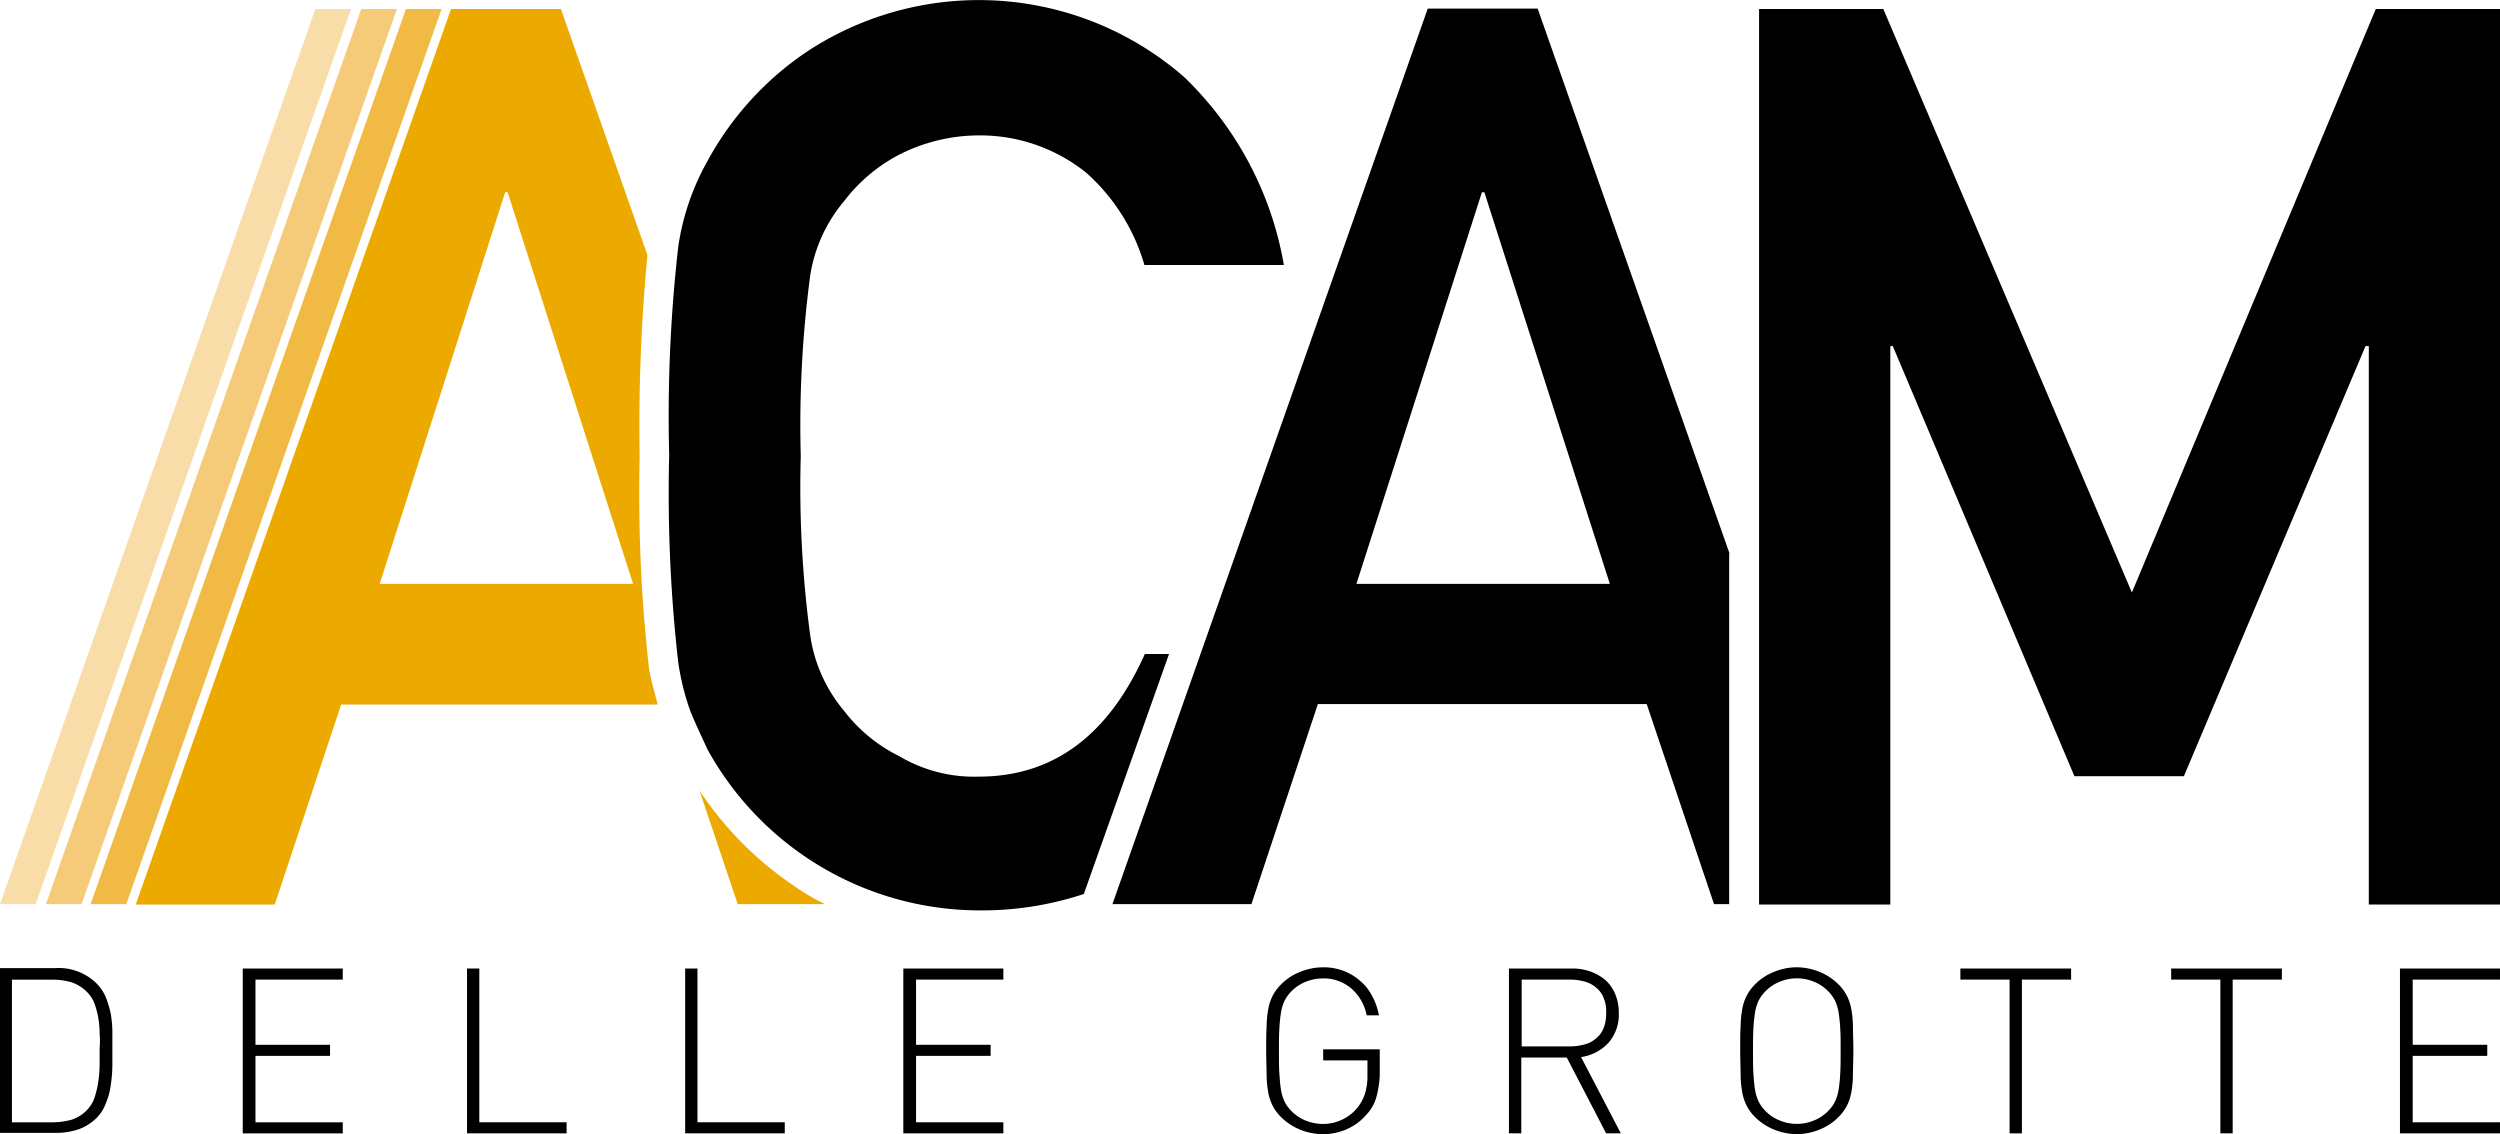
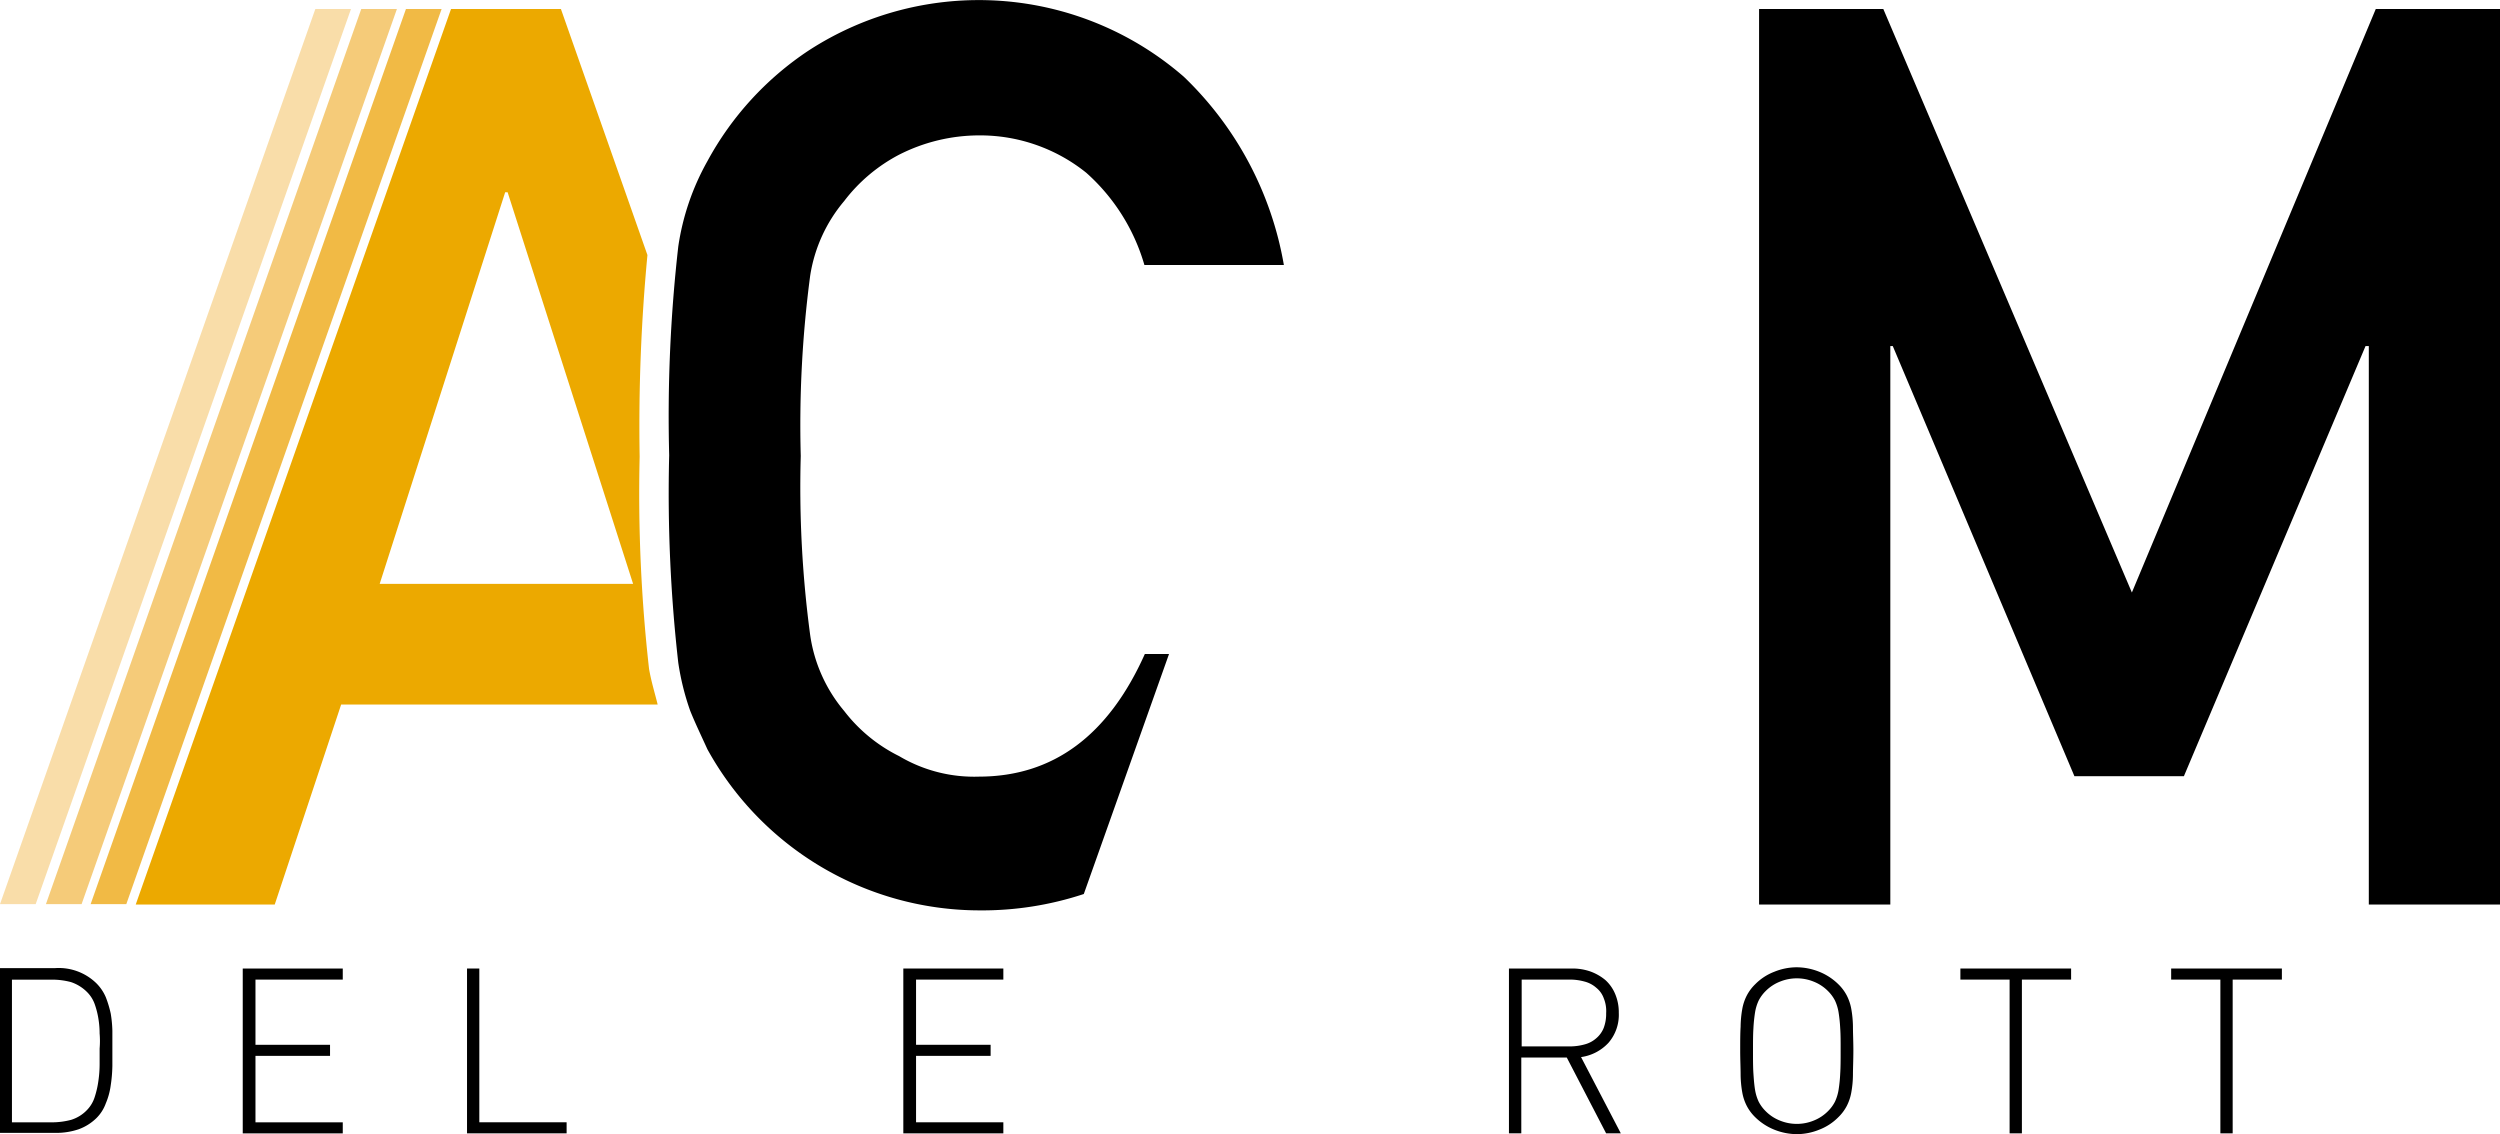
<svg xmlns="http://www.w3.org/2000/svg" width="137.47" height="62.366" viewBox="0 0 137.47 62.366">
  <g id="LOGO_ACAM" data-name="LOGO ACAM" transform="translate(-116.1 -159.1)">
    <g id="Raggruppa_1" data-name="Raggruppa 1" transform="translate(116.1 212.289)">
      <path id="Tracciato_1" data-name="Tracciato 1" d="M122.278,400.611a7.714,7.714,0,0,1-.09,1.037,3.809,3.809,0,0,1-.271.992,2.181,2.181,0,0,1-.519.812,2.718,2.718,0,0,1-.97.609,3.842,3.842,0,0,1-1.285.2H116.1V395.2h3.044a2.961,2.961,0,0,1,2.255.834,2.428,2.428,0,0,1,.519.767,5.959,5.959,0,0,1,.271.9,6.726,6.726,0,0,1,.09.947v1.962Zm-.7-1.8a5,5,0,0,0-.068-.834,4.5,4.5,0,0,0-.2-.789,1.779,1.779,0,0,0-.406-.654,2.253,2.253,0,0,0-.9-.564,4.012,4.012,0,0,0-1.06-.135h-2.187v7.846h2.187a4.14,4.14,0,0,0,1.06-.135,2.032,2.032,0,0,0,.9-.564,1.788,1.788,0,0,0,.406-.7,5.028,5.028,0,0,0,.2-.879,6.376,6.376,0,0,0,.068-.924v-.857A4.869,4.869,0,0,0,121.579,398.808Z" transform="translate(-116.1 -395.155)" />
      <path id="Tracciato_2" data-name="Tracciato 2" d="M175.3,404.364V395.3h5.5v.609H176v3.585h4.1v.609H176v3.653h4.8v.609h-5.5Z" transform="translate(-161.952 -395.232)" />
      <path id="Tracciato_3" data-name="Tracciato 3" d="M230,404.364V395.3h.676v8.455h4.8v.609Z" transform="translate(-204.319 -395.232)" />
-       <path id="Tracciato_4" data-name="Tracciato 4" d="M283.2,404.364V395.3h.676v8.455h4.8v.609Z" transform="translate(-245.524 -395.232)" />
      <path id="Tracciato_5" data-name="Tracciato 5" d="M336.4,404.364V395.3h5.5v.609h-4.8v3.585h4.1v.609h-4.1v3.653h4.8v.609h-5.5Z" transform="translate(-286.728 -395.232)" />
-       <path id="Tracciato_6" data-name="Tracciato 6" d="M430.943,402.193a2.41,2.41,0,0,1-.564.947,2.976,2.976,0,0,1-1.06.767,3.234,3.234,0,0,1-1.308.271,3.379,3.379,0,0,1-1.24-.248,3.174,3.174,0,0,1-1.037-.676,2.436,2.436,0,0,1-.474-.631,2.627,2.627,0,0,1-.248-.744,5.918,5.918,0,0,1-.09-.97c0-.383-.023-.812-.023-1.33s0-.947.023-1.308a5.917,5.917,0,0,1,.09-.969,2.626,2.626,0,0,1,.248-.744,2.436,2.436,0,0,1,.474-.631,2.955,2.955,0,0,1,1.037-.676,3.289,3.289,0,0,1,1.24-.248,2.995,2.995,0,0,1,2.029.722,2.751,2.751,0,0,1,.676.834,3.645,3.645,0,0,1,.383,1.082h-.676a2.6,2.6,0,0,0-.857-1.488,2.335,2.335,0,0,0-1.556-.541,2.594,2.594,0,0,0-.924.18,2.288,2.288,0,0,0-.789.519,2.057,2.057,0,0,0-.383.519,2.479,2.479,0,0,0-.2.654,8.194,8.194,0,0,0-.09.879c-.023.338-.023.767-.023,1.24s0,.9.023,1.24.045.631.09.9a2.481,2.481,0,0,0,.2.654,2.057,2.057,0,0,0,.383.519,2.287,2.287,0,0,0,.789.519,2.593,2.593,0,0,0,.924.18,2.391,2.391,0,0,0,1.037-.225,2.417,2.417,0,0,0,.857-.654,2.466,2.466,0,0,0,.428-.789,3.251,3.251,0,0,0,.135-1.015v-.812h-2.435v-.609h3.112v1.466A5.693,5.693,0,0,1,430.943,402.193Z" transform="translate(-355.274 -395)" />
      <path id="Tracciato_7" data-name="Tracciato 7" d="M489.444,404.364l-2.165-4.171h-2.5v4.171H484.1V395.3h3.45a2.991,2.991,0,0,1,1.015.158,2.764,2.764,0,0,1,.834.473,2.141,2.141,0,0,1,.541.767,2.58,2.58,0,0,1,.2,1.037,2.356,2.356,0,0,1-.564,1.646,2.526,2.526,0,0,1-1.511.789l2.187,4.194Zm-.135-7.441a1.3,1.3,0,0,0-.406-.564,1.555,1.555,0,0,0-.631-.338,3.07,3.07,0,0,0-.812-.113H484.8v3.675h2.661a3.067,3.067,0,0,0,.812-.113,1.554,1.554,0,0,0,.631-.338,1.448,1.448,0,0,0,.406-.564,2.185,2.185,0,0,0,.135-.812A1.854,1.854,0,0,0,489.308,396.923Z" transform="translate(-401.126 -395.232)" />
      <path id="Tracciato_8" data-name="Tracciato 8" d="M546.7,400.907a5.681,5.681,0,0,1-.09.97,2.629,2.629,0,0,1-.248.744,2.436,2.436,0,0,1-.474.631,2.955,2.955,0,0,1-1.037.676,3.29,3.29,0,0,1-1.24.248,3.379,3.379,0,0,1-1.24-.248,3.175,3.175,0,0,1-1.037-.676,2.434,2.434,0,0,1-.473-.631,2.625,2.625,0,0,1-.248-.744,5.917,5.917,0,0,1-.09-.97c0-.383-.023-.812-.023-1.33s0-.947.023-1.308a5.917,5.917,0,0,1,.09-.97,2.627,2.627,0,0,1,.248-.744,2.434,2.434,0,0,1,.473-.631,2.955,2.955,0,0,1,1.037-.676,3.289,3.289,0,0,1,1.24-.248,3.379,3.379,0,0,1,1.24.248,3.174,3.174,0,0,1,1.037.676,2.436,2.436,0,0,1,.474.631,2.629,2.629,0,0,1,.248.744,5.917,5.917,0,0,1,.09.97c0,.361.023.812.023,1.308C546.723,400.1,546.7,400.547,546.7,400.907Zm-.7-2.548a8.187,8.187,0,0,0-.09-.879,2.479,2.479,0,0,0-.2-.654,2.055,2.055,0,0,0-.383-.519,2.287,2.287,0,0,0-.789-.519,2.459,2.459,0,0,0-1.849,0,2.288,2.288,0,0,0-.789.519,2.057,2.057,0,0,0-.383.519,2.479,2.479,0,0,0-.2.654,8.2,8.2,0,0,0-.09.879c-.023.338-.023.767-.023,1.24s0,.9.023,1.24.045.631.09.9a2.479,2.479,0,0,0,.2.654,2.056,2.056,0,0,0,.383.519,2.288,2.288,0,0,0,.789.519,2.459,2.459,0,0,0,1.849,0,2.287,2.287,0,0,0,.789-.519,2.055,2.055,0,0,0,.383-.519,2.479,2.479,0,0,0,.2-.654,8.068,8.068,0,0,0,.09-.9c.023-.338.023-.767.023-1.24C546.024,399.1,546.024,398.7,546,398.36Z" transform="translate(-444.81 -395)" />
      <path id="Tracciato_9" data-name="Tracciato 9" d="M597.582,395.909v8.455h-.676v-8.455H594.2V395.3h6.088v.609Z" transform="translate(-486.402 -395.232)" />
      <path id="Tracciato_10" data-name="Tracciato 10" d="M648.982,395.909v8.455h-.676v-8.455H645.6V395.3h6.088v.609Z" transform="translate(-526.212 -395.232)" />
-       <path id="Tracciato_11" data-name="Tracciato 11" d="M701.4,404.364V395.3h5.5v.609h-4.8v3.585h4.1v.609h-4.1v3.653h4.8v.609h-5.5Z" transform="translate(-569.431 -395.232)" />
    </g>
    <g id="Raggruppa_3" data-name="Raggruppa 3" transform="translate(116.1 159.1)">
      <path id="Tracciato_12" data-name="Tracciato 12" d="M155.539,161.3,138.2,210.521h1.962L157.5,161.3Z" transform="translate(-133.217 -160.804)" fill="#f1ba45" />
      <path id="Tracciato_13" data-name="Tracciato 13" d="M144.639,161.3,127.3,210.521h1.962L146.6,161.3Z" transform="translate(-124.775 -160.804)" fill="#f5cb79" />
      <path id="Tracciato_14" data-name="Tracciato 14" d="M133.439,161.3,116.1,210.521h1.962L135.4,161.3Z" transform="translate(-116.1 -160.804)" fill="#f9dda9" />
      <path id="Tracciato_15" data-name="Tracciato 15" d="M306.785,195.063h-1.33q-3.01,6.73-9.109,6.742a8.077,8.077,0,0,1-4.4-1.127,8.643,8.643,0,0,1-3.021-2.48,8.3,8.3,0,0,1-1.871-4.171,61.072,61.072,0,0,1-.519-9.853,62.492,62.492,0,0,1,.519-9.921,8.335,8.335,0,0,1,1.871-4.1,9.1,9.1,0,0,1,3.021-2.548,9.732,9.732,0,0,1,4.4-1.06,9.314,9.314,0,0,1,5.885,2.052,10.8,10.8,0,0,1,3.2,5.073H313.1a18.746,18.746,0,0,0-5.5-10.349,17.176,17.176,0,0,0-20.631-1.443,17.024,17.024,0,0,0-5.569,6.088,13.583,13.583,0,0,0-1.6,4.69,82.733,82.733,0,0,0-.5,11.477,82.662,82.662,0,0,0,.5,11.409,14.04,14.04,0,0,0,.654,2.638c.271.676.609,1.375.947,2.119a17.1,17.1,0,0,0,14.926,8.861,17.8,17.8,0,0,0,5.772-.9Z" transform="translate(-242.503 -159.1)" />
-       <path id="Tracciato_16" data-name="Tracciato 16" d="M421.334,191.165,410.781,161.2h-6.043L387.4,210.443h7.643l3.653-11h18.083l3.7,11h.834V191.165Zm-20.518,1.668,6.9-21.533h.135l6.9,21.533Z" transform="translate(-326.229 -160.727)" />
      <path id="Tracciato_17" data-name="Tracciato 17" d="M545.123,161.3h6.809L565.6,193.385,579.011,161.3h6.832v49.243h-7.215V179.834h-.18l-9.988,23.652h-6.02l-9.988-23.652h-.135v30.709H545.1V161.3Z" transform="translate(-448.372 -160.804)" />
      <g id="Raggruppa_2" data-name="Raggruppa 2" transform="translate(7.463 0.496)">
-         <path id="Tracciato_18" data-name="Tracciato 18" d="M291.751,357.041A18.809,18.809,0,0,1,286.7,351.9l2.1,6.246h4.8A12.913,12.913,0,0,1,291.751,357.041Z" transform="translate(-255.698 -308.925)" fill="#eca900" />
        <path id="Tracciato_19" data-name="Tracciato 19" d="M177.429,197.6a86.055,86.055,0,0,1-.519-11.679,99.816,99.816,0,0,1,.428-11.093L172.581,161.3h-6.043L149.2,210.543h7.644l3.653-11H177.9C177.745,198.909,177.564,198.345,177.429,197.6Zm-14.814-4.69,6.9-21.533h.135l6.9,21.533Z" transform="translate(-149.2 -161.3)" fill="#eca900" />
      </g>
    </g>
  </g>
</svg>